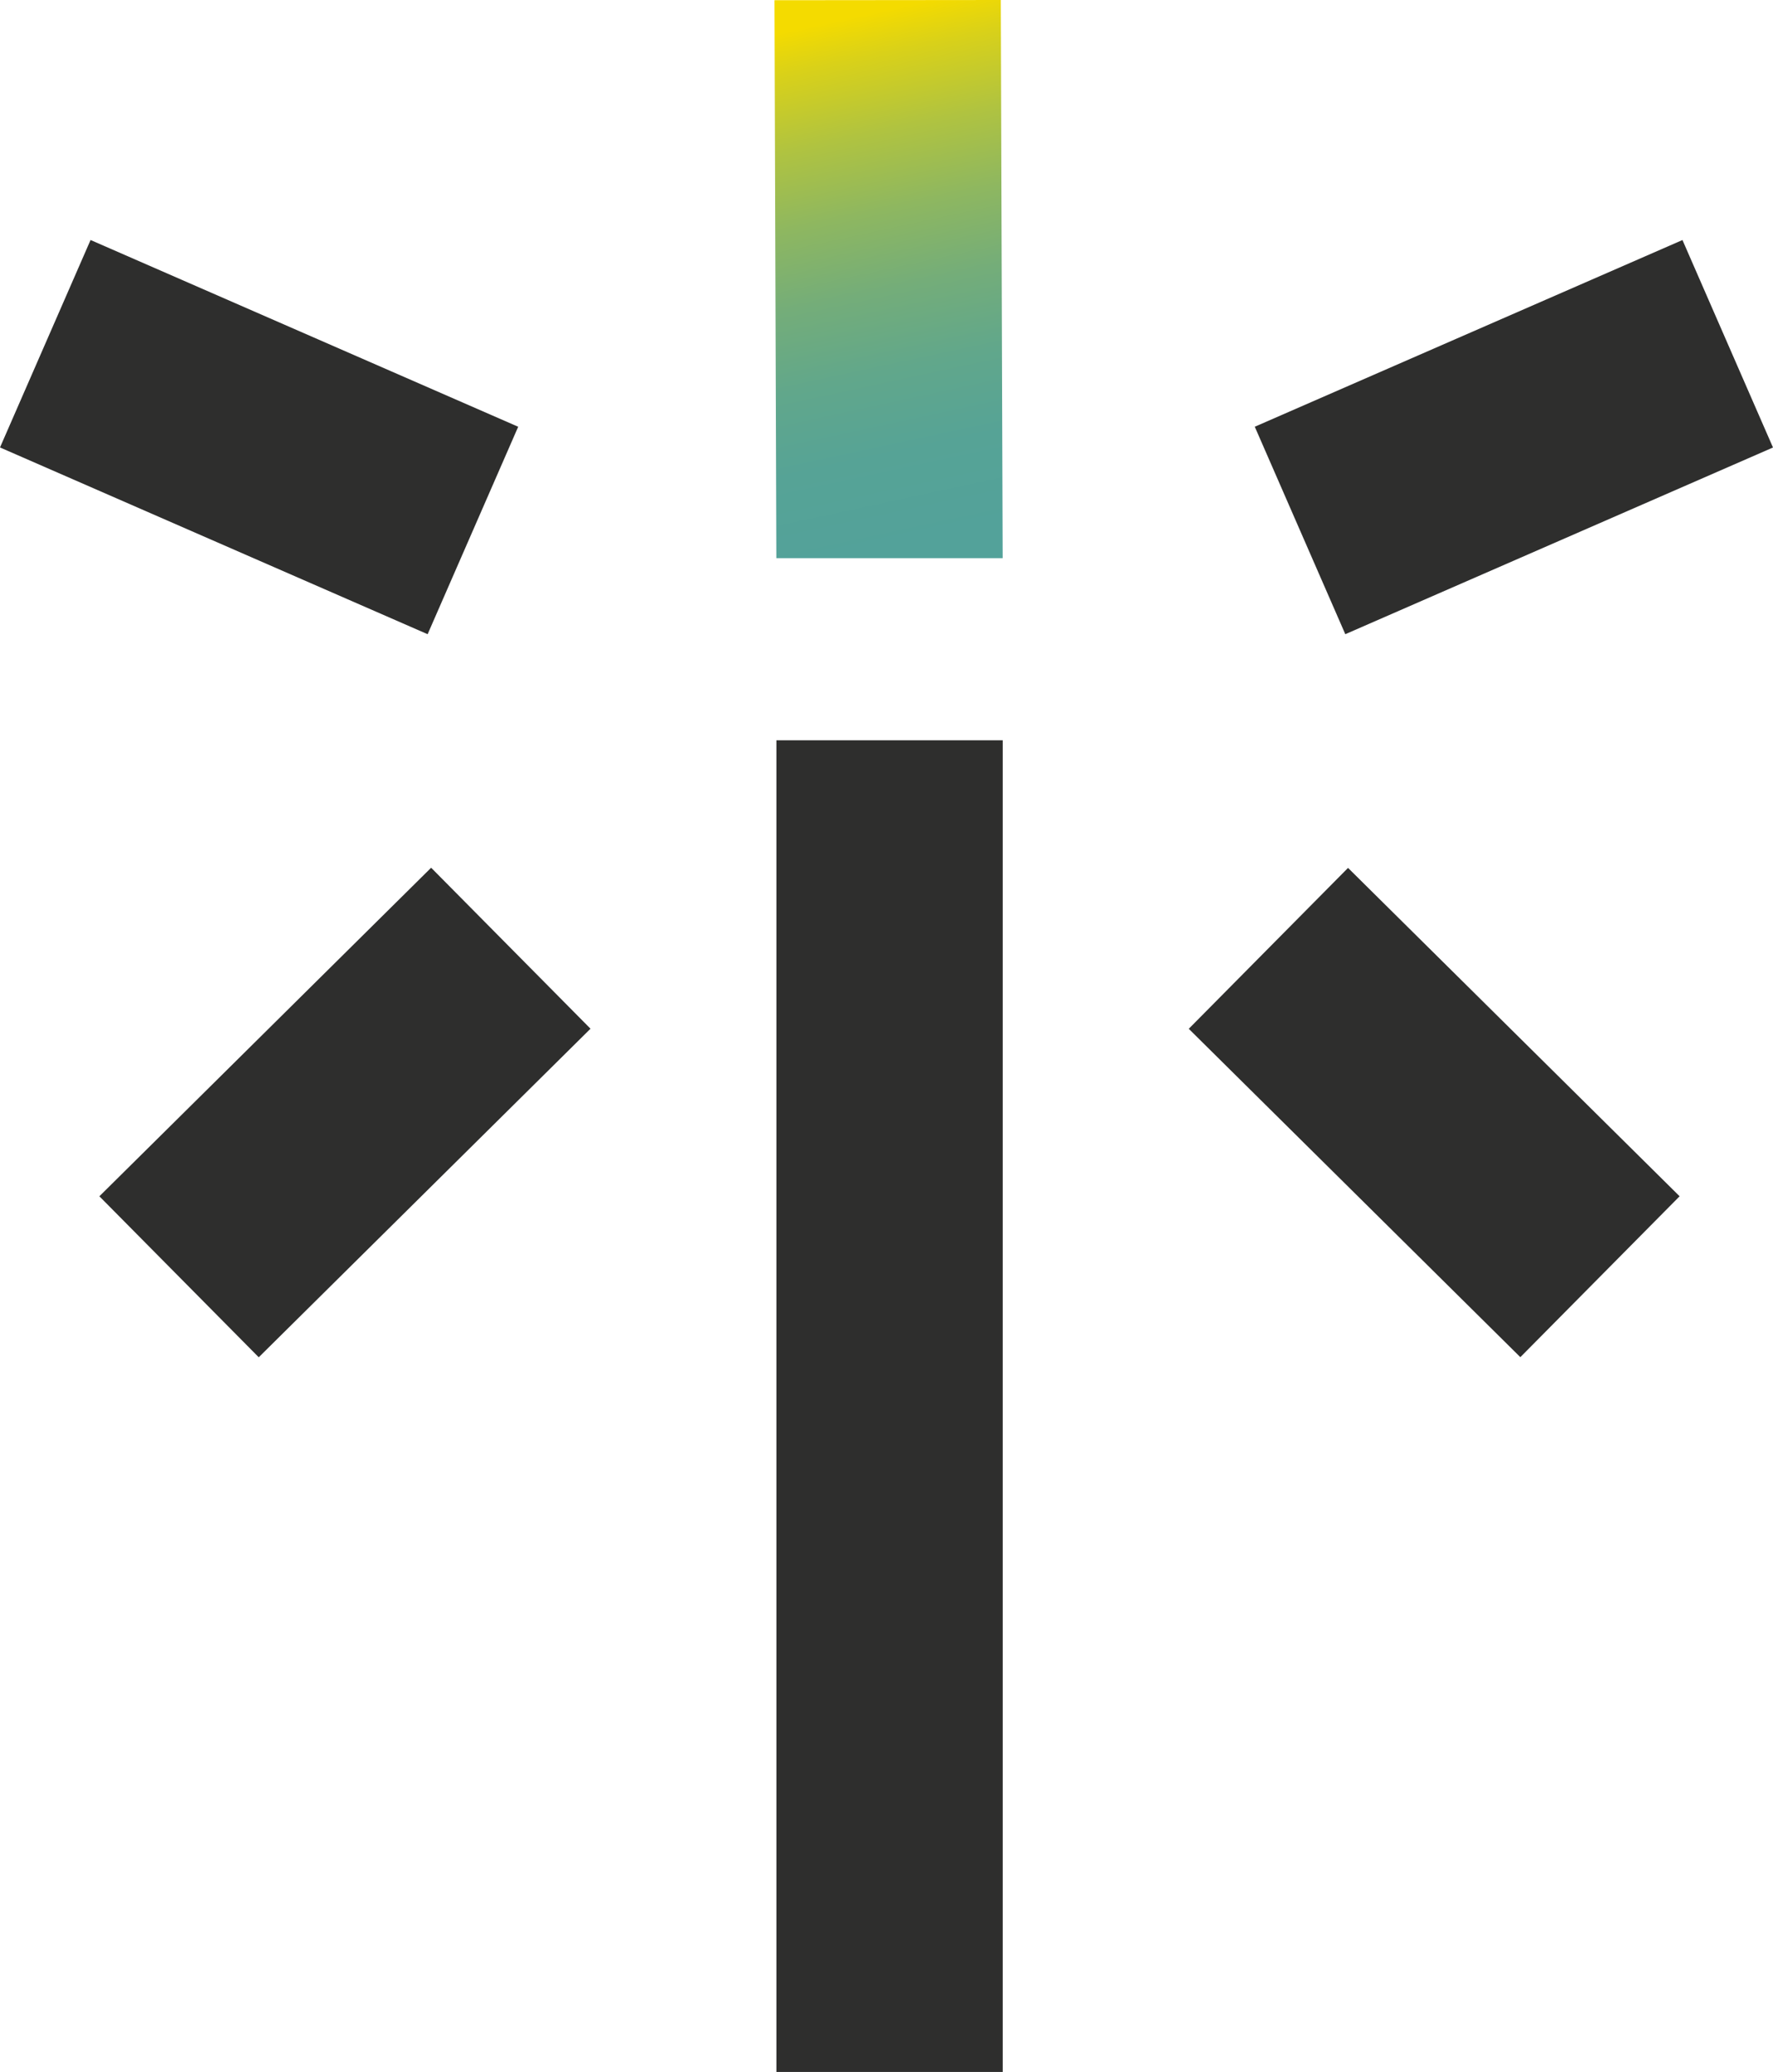
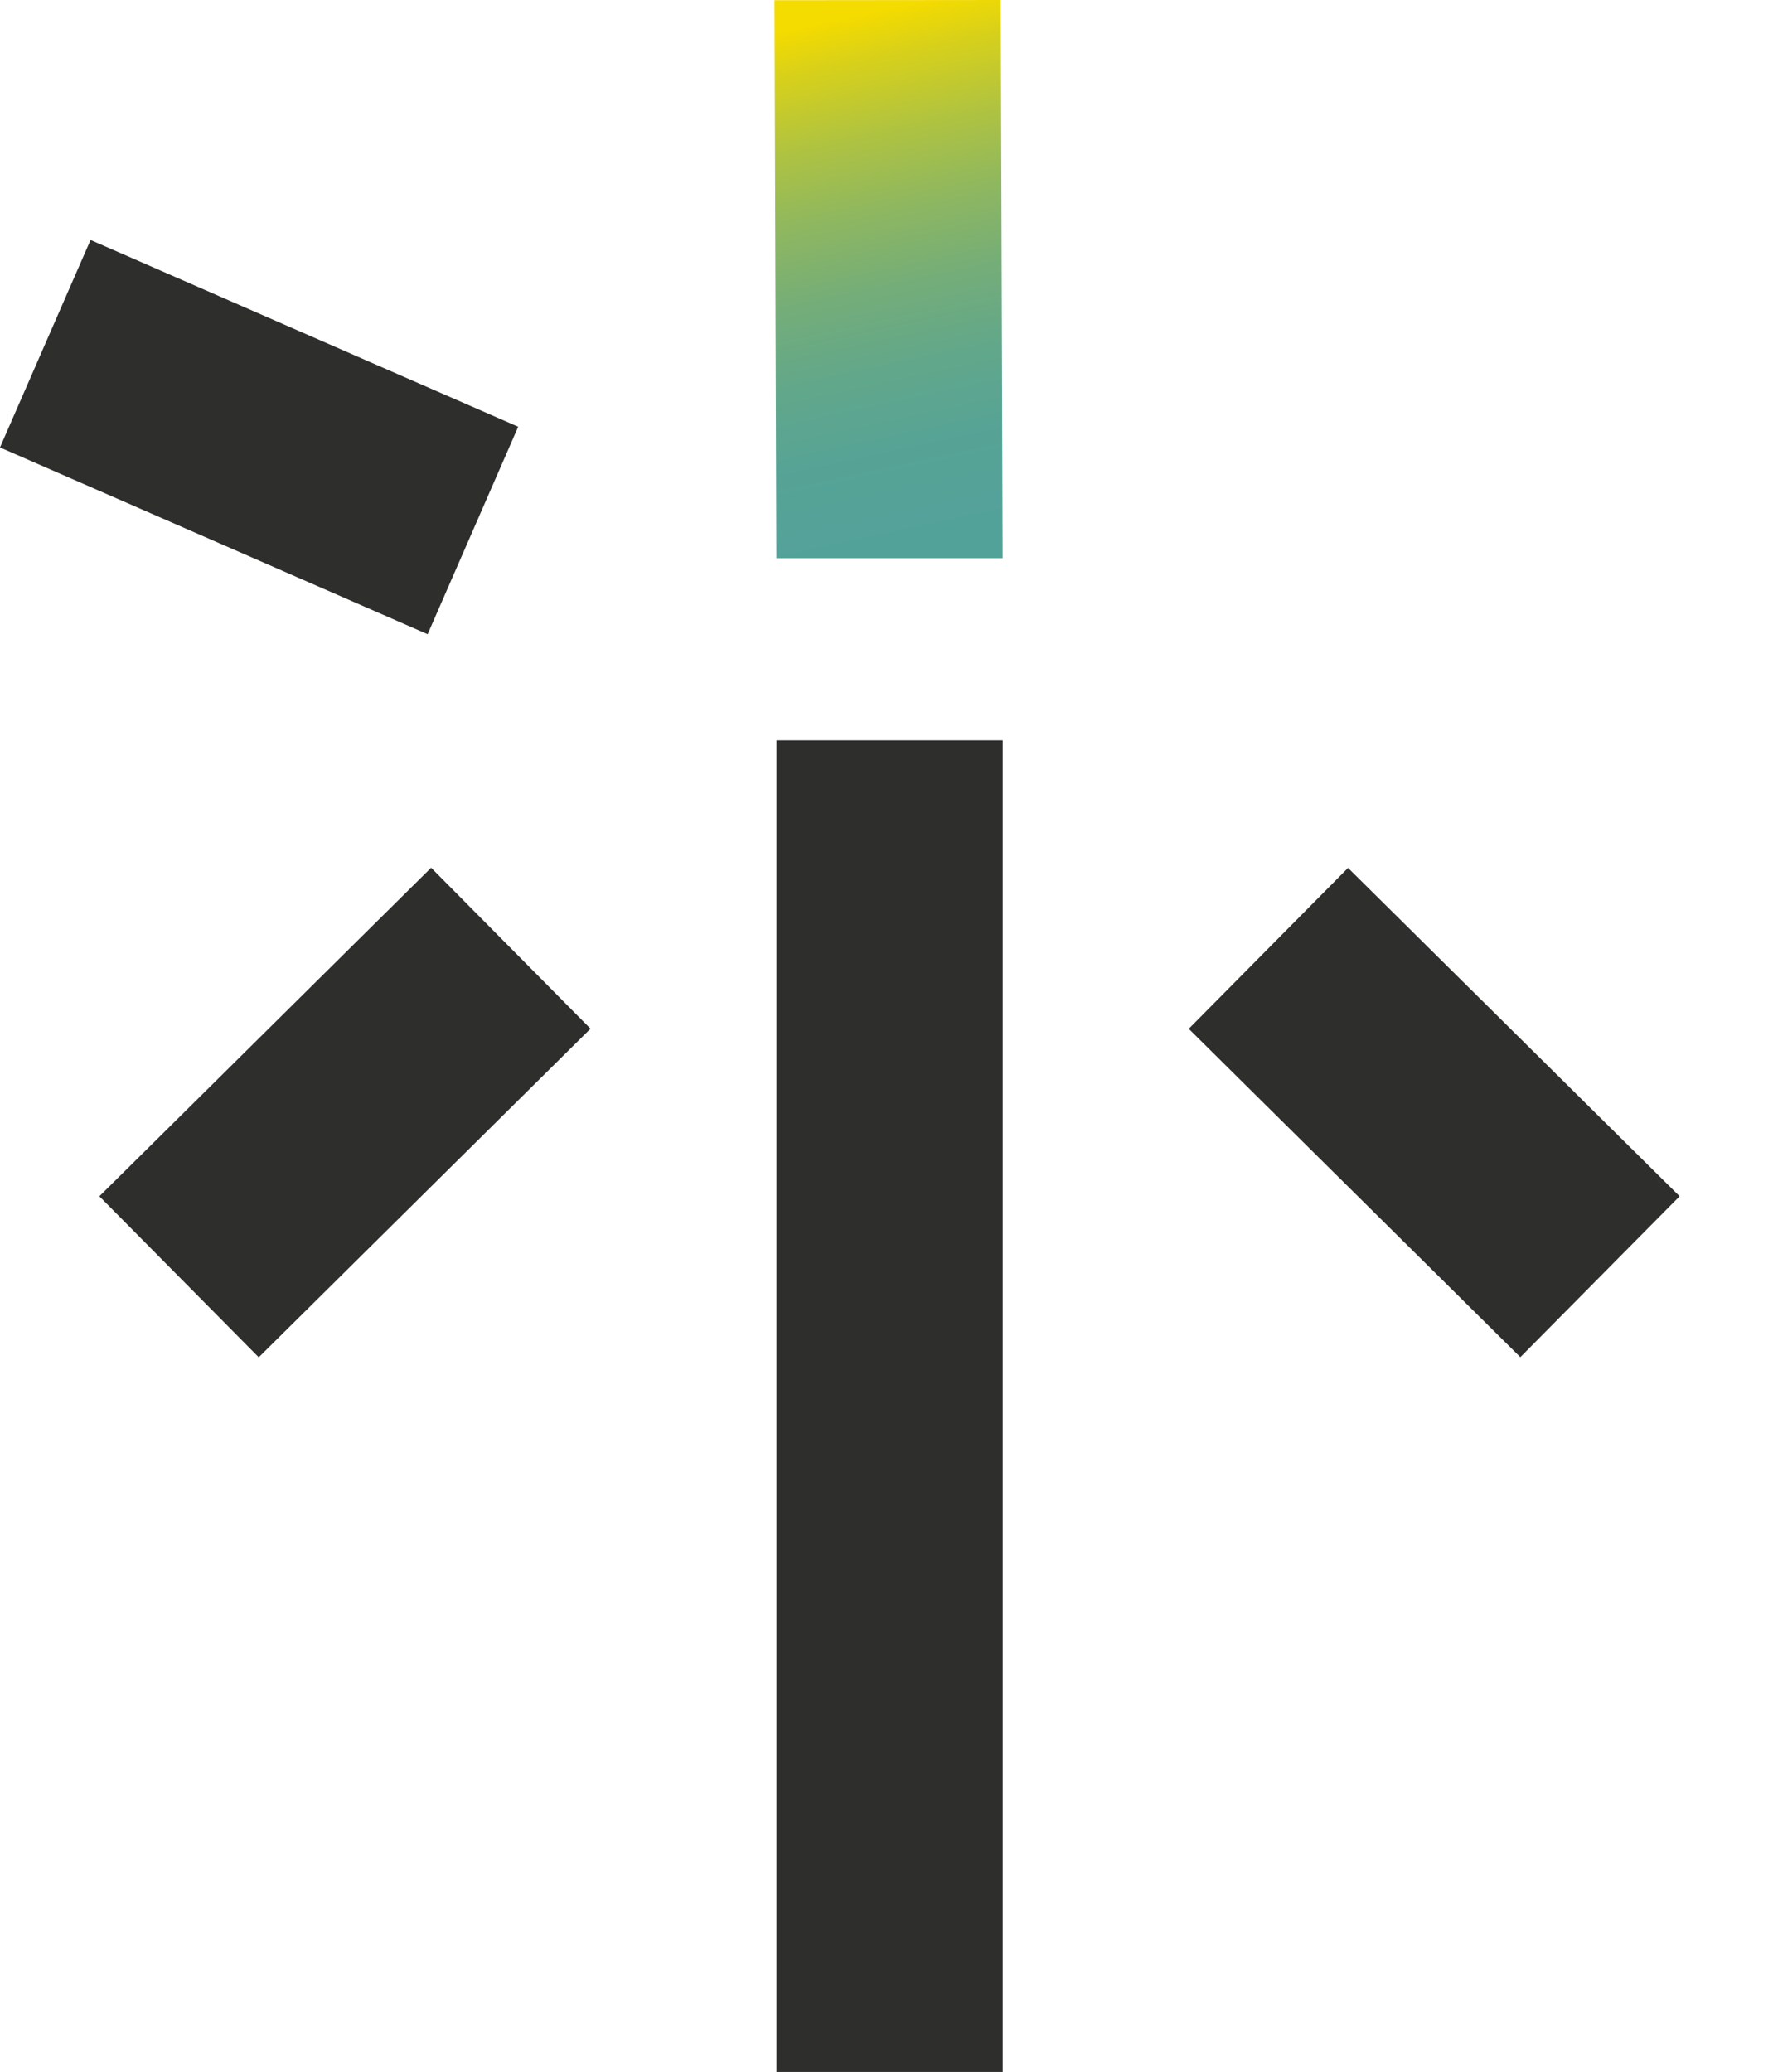
<svg xmlns="http://www.w3.org/2000/svg" width="58.2" height="68" viewBox="0 0 58.2 68">
  <defs>
    <linearGradient id="linear-gradient" x1="0.032" y1="0.56" x2="0.97" y2="0.44" gradientUnits="objectBoundingBox">
      <stop offset="0" stop-color="#53a29a" />
      <stop offset="0.171" stop-color="#56a396" />
      <stop offset="0.328" stop-color="#61a78b" />
      <stop offset="0.481" stop-color="#74ad79" />
      <stop offset="0.63" stop-color="#8eb760" />
      <stop offset="0.777" stop-color="#b0c340" />
      <stop offset="0.92" stop-color="#d9d119" />
      <stop offset="1" stop-color="#f4db00" />
    </linearGradient>
    <clipPath id="clip-path">
-       <path id="Tracciato_157" data-name="Tracciato 157" d="M21.118,0,13.689.007l.061,18.312,7.429,0Z" transform="translate(-13.689 0)" fill="url(#linear-gradient)" />
+       <path id="Tracciato_157" data-name="Tracciato 157" d="M21.118,0,13.689.007l.061,18.312,7.429,0" transform="translate(-13.689 0)" fill="url(#linear-gradient)" />
    </clipPath>
  </defs>
  <g id="Raggruppa_337" data-name="Raggruppa 337" transform="translate(0 0)">
    <rect id="Rettangolo_237" data-name="Rettangolo 237" width="7.429" height="43.705" transform="translate(25.486 24.295)" fill="#2e2e2d" />
    <rect id="Rettangolo_238" data-name="Rettangolo 238" width="7.429" height="15.317" transform="translate(0 14.685) rotate(-66.413)" fill="#2e2e2d" />
-     <rect id="Rettangolo_239" data-name="Rettangolo 239" width="15.318" height="7.429" transform="translate(41.189 14.005) rotate(-23.579)" fill="#2e2e2d" />
    <rect id="Rettangolo_240" data-name="Rettangolo 240" width="7.431" height="15.317" transform="translate(39.022 33.764) rotate(-45.284)" fill="#2e2e2d" />
    <rect id="Rettangolo_241" data-name="Rettangolo 241" width="15.317" height="7.431" transform="matrix(0.711, -0.704, 0.704, 0.711, 3.262, 39.261)" fill="#2e2e2d" />
    <g id="Raggruppa_336" data-name="Raggruppa 336" transform="translate(25.423 0)">
      <g id="Raggruppa_335" data-name="Raggruppa 335" clip-path="url(#clip-path)">
        <rect id="Rettangolo_242" data-name="Rettangolo 242" width="18.723" height="8.539" transform="translate(-1.06 18.258) rotate(-86.677)" fill="url(#linear-gradient)" />
      </g>
    </g>
  </g>
</svg>